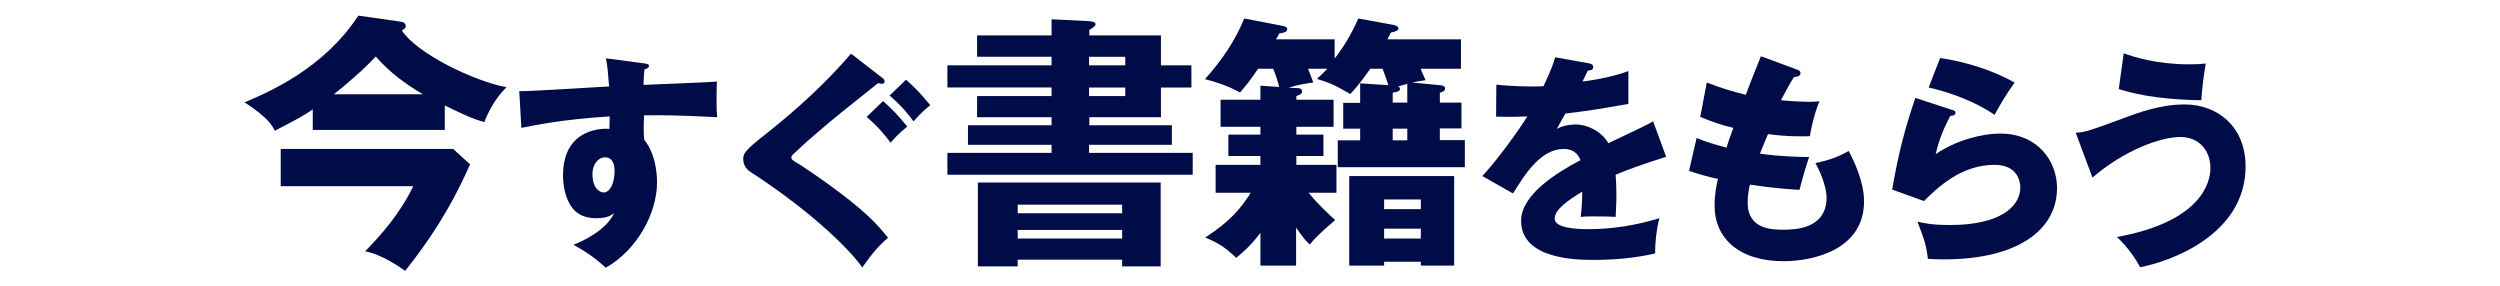
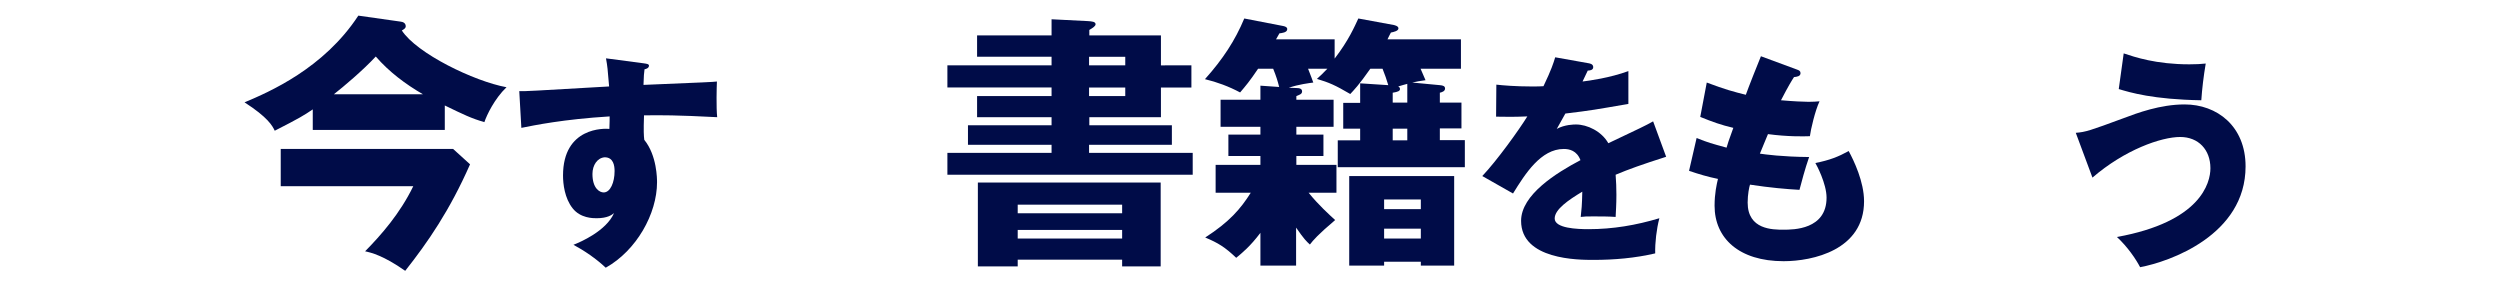
<svg xmlns="http://www.w3.org/2000/svg" version="1.1" id="レイヤー_1" x="0px" y="0px" viewBox="0 0 960 110" style="enable-background:new 0 0 960 110;" xml:space="preserve">
  <style type="text/css">
	.st0{fill:#000c48;}
</style>
  <g>
    <path class="st0" d="M170.5,49.9h-50.4V42c-3.4,2.3-4.8,3.2-14.6,8.2c-0.9-1.9-2.6-5.1-11.6-10.9c9.5-4,30.4-13,43.7-33.3l16.2,2.3   c0.9,0.1,2,0.5,2,1.8c0,0.8-0.8,1.2-1.5,1.6c5.7,8.8,27.7,19.5,40.2,21.8c-4.6,4.4-7.6,10.7-8.5,13.4c-4.9-1.4-8-2.9-15.2-6.4V49.9   z M107.8,71.4V57.2H174l6.5,5.9c-7.8,17.7-16.2,29.9-24.9,40.9c-8.4-5.9-13.1-7-15.4-7.5c6.2-6.3,13.4-14.5,18.5-25H107.8z    M162.4,36.2c-6.7-3.9-13-8.6-18.1-14.5c-4.9,5.3-12.4,11.6-16.1,14.5H162.4z" />
    <path class="st0" d="M247.1,24.3c1.4,0.2,2.1,0.3,2.1,0.9c0,0.9-1,1.3-1.7,1.4c-0.2,1.5-0.3,2.5-0.4,6c24-1,26.6-1.1,28.2-1.3   c-0.1,1.8-0.3,10.2,0.1,13.7c-15.4-0.8-21.8-0.8-28.1-0.7c-0.2,6.1-0.1,7.7,0.1,9.4c4.9,6,4.9,15.1,4.9,16.3   c0,12.1-7.9,26.2-19.7,32.8c-3.7-3.5-8.3-6.6-12.4-8.8c2.6-1,12.6-5.3,15.6-12.2c-0.8,0.7-2.5,2-6.7,2c-1.4,0-6.2,0-9.2-3.8   c-3.1-3.9-3.7-9.4-3.7-12.6c0-18.7,16-18.1,17.8-17.9c0.1-2.7,0.1-3.5,0.1-4.8c-17.8,1.1-28.9,3.4-33.9,4.4L199.4,35   c2,0.1,5.2-0.1,34.5-1.8c-0.6-7.1-0.6-7.4-1.2-10.8L247.1,24.3z M227.5,66.8c0,5.6,2.8,7.1,4.3,7.1c2.6,0,4.2-3.9,4.2-8.2   c0-2-0.4-5.3-3.8-5.3C229.4,60.6,227.5,63.4,227.5,66.8z" />
-     <path class="st0" d="M338.8,29.9c0.6,0.4,0.9,0.8,0.9,1.4c0,0.7-0.7,0.9-1.1,0.9c-0.3,0-0.9-0.2-1.4-0.3   c-1.8,1.5-15.6,12.4-18.4,14.8c-4,3.4-8.8,7.4-11.8,10.3c-2.7,2.5-3.1,2.7-3.1,3.4c0,0.9,0.3,1.1,3.7,3.1   c0.3,0.2,8.1,5.3,15.7,11.1C333,82,337.1,86.4,341,91.3c-3.5,3-6.1,6-9.9,11.4c-3.7-5.5-17.7-20.3-42.8-36.6c-0.8-0.5-2.9-2-2.9-5   c0-2.1,0.3-3.1,9-9.9c11.6-9.2,22.7-19.3,32.4-30.6L338.8,29.9z M339.1,38.8c2.9,2.6,5.5,5.1,9.3,9.8c-3.5,2.8-5.4,5-6.4,6.2   c-1.9-2.5-4.5-5.9-9.2-9.9L339.1,38.8z M347.9,30.6c3,2.6,5.5,5.1,9.3,9.8c-3.5,2.8-5.4,5.1-6.4,6.2c-1.9-2.6-4.5-5.9-9.2-9.9   L347.9,30.6z" />
    <path class="st0" d="M457.5,25.1v8.5h-11.7v11.4h-27.5v3.1H450v7.5h-31.8v3.1H458v8.4h-94.2v-8.4h40v-3.1h-32.1v-7.5h32.1v-3.1   h-28.6v-8.1h28.6v-3.3h-40v-8.5h40v-3.3h-28.6v-8.2h28.6V7.4l13.9,0.7c1.5,0.1,3,0.2,3,1.2c0,0.7-0.9,1.3-2.4,2.2v2.1h27.5v11.5   H457.5z M390.8,99.7v2.6h-15.3V70.1h70.2v32.2h-14.8v-2.6H390.8z M430.9,81.9v-3.3h-40.1v3.3H430.9z M430.9,91.6v-3.3h-40.1v3.3   H430.9z M432.1,25.1v-3.3h-13.9v3.3H432.1z M418.2,33.6v3.3h13.9v-3.3H418.2z" />
    <path class="st0" d="M552.9,32.7c1.3,0.1,2,0.4,2,1.3c0,1-1.1,1.4-2,1.6v3.8h8.3v9.9h-8.3v4.5h9.6v10.4h-48.8V53.9h8.6v-4.5h-6.5   v-9.9h6.5V32l10.8,0.7c-0.5-1.8-1.4-4.3-2.2-6.3h-4.7c-4.4,6.3-6.4,8.3-7.7,9.7c-5.8-3.4-8.1-4.4-12.8-5.8c1.4-1.3,2.6-2.4,4-3.9   h-7.4c1.2,3,1.6,4.2,2,5.3c-1.5,0.2-5.7,0.7-9.4,2l2.9,0.1c1.3,0,2.2,0.3,2.2,1.3c0,1.1-1.1,1.3-2.2,1.8v1.4h14.3v10.4h-14.3v3   h10.4v8.2h-10.4v3.4h15.4V74h-10.7c3.7,4.6,7.9,8.4,10.2,10.5c-6.6,5.6-8.4,7.7-9.7,9.4c-1.3-1.2-2.2-2-5.3-6.5V102h-13.7V89.4   c-3.9,5.2-7.1,7.8-9.3,9.6c-4.3-4.1-6.9-5.7-11.9-7.8c9.3-6,13.6-11,17.5-17.2h-13.5V63.3h17.2v-3.4h-12.3v-8.2h12.3v-3h-15.3V38.3   h15.3v-5.4l7.2,0.5c-0.6-2.4-1.1-4-2.3-7h-5.8c-3.3,4.9-4.7,6.5-6.9,9.1c-4.3-2.3-8.9-4-13.5-5.1c6.9-7.7,11.6-14.9,15.1-23.3   l15,2.9c0.9,0.2,1.5,0.5,1.5,1.2c0,1.3-2.1,1.5-3,1.6c-0.5,0.9-1,1.8-1.3,2.3h22.5v7.4c5.4-7,7.7-12.4,9.1-15.4l13.6,2.5   c0.4,0.1,1.8,0.4,1.8,1.3c0,1-1.9,1.4-2.9,1.6c-0.7,1.3-0.9,1.8-1.3,2.6h28.2v11.3h-15.5c1.1,2.6,1.4,3.2,1.9,4.4   c-2.1,0.3-3.5,0.5-5.1,0.9L552.9,32.7z M531.5,100.5v1.5h-13.4V67.6h40.3V102h-12.8v-1.5H531.5z M545.6,80.3v-3.7h-14.1v3.7H545.6z    M545.6,91.6v-3.8h-14.1v3.8H545.6z M540.4,32.2c-1.1,0.3-1.9,0.5-3.5,1c0.5,0.2,0.7,0.6,0.7,1c0,0.7-0.8,1.1-2.8,1.4v3.8h5.6V32.2   z M540.4,49.4h-5.6v4.5h5.6V49.4z" />
    <path class="st0" d="M610.1,24.3c0.5,0.1,1.7,0.3,1.7,1.5c0,1.2-1.5,1.3-2.1,1.3l-2,4.2c2.5-0.3,10.5-1.4,17.6-4v12.6   c-12.7,2.2-14.2,2.5-24.2,3.7c-1,1.8-1.2,2.1-3.3,5.9c3.1-1.7,6.7-1.7,7.4-1.7c4.3,0,9.8,2.6,12.4,7.2c12.6-6,14-6.6,17.2-8.4   l5,13.6c-9.4,3-14.4,4.8-19.4,6.9c0.2,2.5,0.3,5.1,0.3,7.7c0,3.8-0.2,6.2-0.3,8.5c-2.7-0.2-5.8-0.2-8.5-0.2c-2.8,0-3.2,0-4.9,0.2   c0.3-2.7,0.5-4.4,0.6-9.7c-5.3,3.2-10.6,6.8-10.6,10.3c0,3.8,8.7,4.1,13,4.1c9.3,0,18.2-1.5,27.2-4.2c-1.1,4.2-1.7,9.4-1.6,13.5   c-7.7,1.8-15.7,2.5-23.7,2.5c-5.7,0-27.8,0-27.8-15c0-10,13.5-18.4,22.8-23.3c-1.4-3.7-4.3-4.3-6.4-4.3c-8.8,0-14.8,9.5-19.5,17.1   l-11.8-6.7c5.6-5.9,14.1-17.7,17.3-22.9c-4.6,0.2-8.3,0.2-12,0.1l0.1-12.3c2.6,0.3,7.6,0.7,13.3,0.7c2.5,0,3.5,0,4.8-0.1   c3.1-6.5,3.8-8.8,4.5-11.1L610.1,24.3z" />
    <path class="st0" d="M690,26.7c0.9,0.3,1.4,0.6,1.4,1.4c0,1.2-1.4,1.4-2.5,1.5c-0.9,1.4-2,3.1-5,8.9c4.5,0.4,8.8,0.6,10.6,0.6   s3-0.1,4.2-0.2c-1.7,3.6-3.4,10.9-3.7,13.4c-2.6,0.1-8.6,0.2-16.1-0.8c-1,2.3-2.2,5.4-3.1,7.5c2.1,0.3,8.4,1.2,18.9,1.3   c-1.6,4.6-3,9.9-3.7,12.6c-5.2-0.3-11.1-0.8-19-2c-0.3,0.9-0.9,3.7-0.9,6.9c0,10.4,9.6,10.4,13.8,10.4c3.7,0,16.5,0,16.5-12.3   c0-5.4-3.9-12.7-4.3-13.3c5.5-1.1,8.8-2.4,12.8-4.6c2,3.7,5.9,11.8,5.9,19.3c0,18.7-19.7,23-30.9,23c-17.1,0-26.5-8.8-26.5-21.3   c0-4.7,0.8-8.2,1.3-10.3c-3.9-0.8-7.3-1.8-11.1-3.1l2.9-12.6c4.8,1.9,5.4,2,11.5,3.7c0.3-1.1,0.9-3,2.6-7.6   c-4.7-1.1-8-2.3-12.7-4.2l2.5-13.2c7.1,2.7,10.6,3.6,15,4.7c0.8-2.3,4.9-12.7,5.8-14.8L690,26.7z" />
-     <path class="st0" d="M749.6,42.2c0.6,0.2,1.3,0.3,1.3,1.1c0,1-1,1.1-2,1.2c-2,3.8-4.3,8.8-5.6,14.7c7.6-5.2,17.4-7.9,24.8-7.9   c14.6,0,21.8,10.8,21.8,20.9c0,16.2-15.3,27.4-43.4,27.4c-2.5,0-4.6-0.1-6.2-0.2c-0.5-4.7-1.2-7-4-14.3c2.9,0.7,5.9,1.3,12.6,1.3   c19.3,0,26.9-7.2,26.9-14.4c0-2.5-1.2-8.7-9.9-8.7c-12.2,0-21,7.8-27.1,13.9l-12.2-4.4c2.5-14.5,5-23.8,8.9-35.2L749.6,42.2z    M745,22.3c3,0.4,16.1,2.4,28.6,9.4c-3.2,4.5-5.4,8.2-7.7,12.4c-7.1-5-17.5-8.8-25.3-10.5L745,22.3z" />
    <path class="st0" d="M797.1,51c3.8-0.3,5.3-0.8,18.3-5.6c5.3-2,14.1-5.3,23.5-5.3c12.4,0,23.4,8.3,23.4,23.8   c0,26.4-29.2,36.6-40.5,38.7c-1.6-3.1-4.8-7.8-8.9-11.6c32.1-5.8,35.9-20.7,35.9-26.4c0-7.1-4.6-12-11.6-12   c-7.3,0-21.3,4.9-33.7,15.6L797.1,51z M815.5,20.5c4.2,1.4,12.4,4.2,25.2,4.2c2.8,0,4.2-0.1,6.3-0.3c-0.8,4.7-1.4,9.6-1.7,14.1   c-18.5-0.3-27.4-3-31.7-4.3L815.5,20.5z" />
  </g>
</svg>